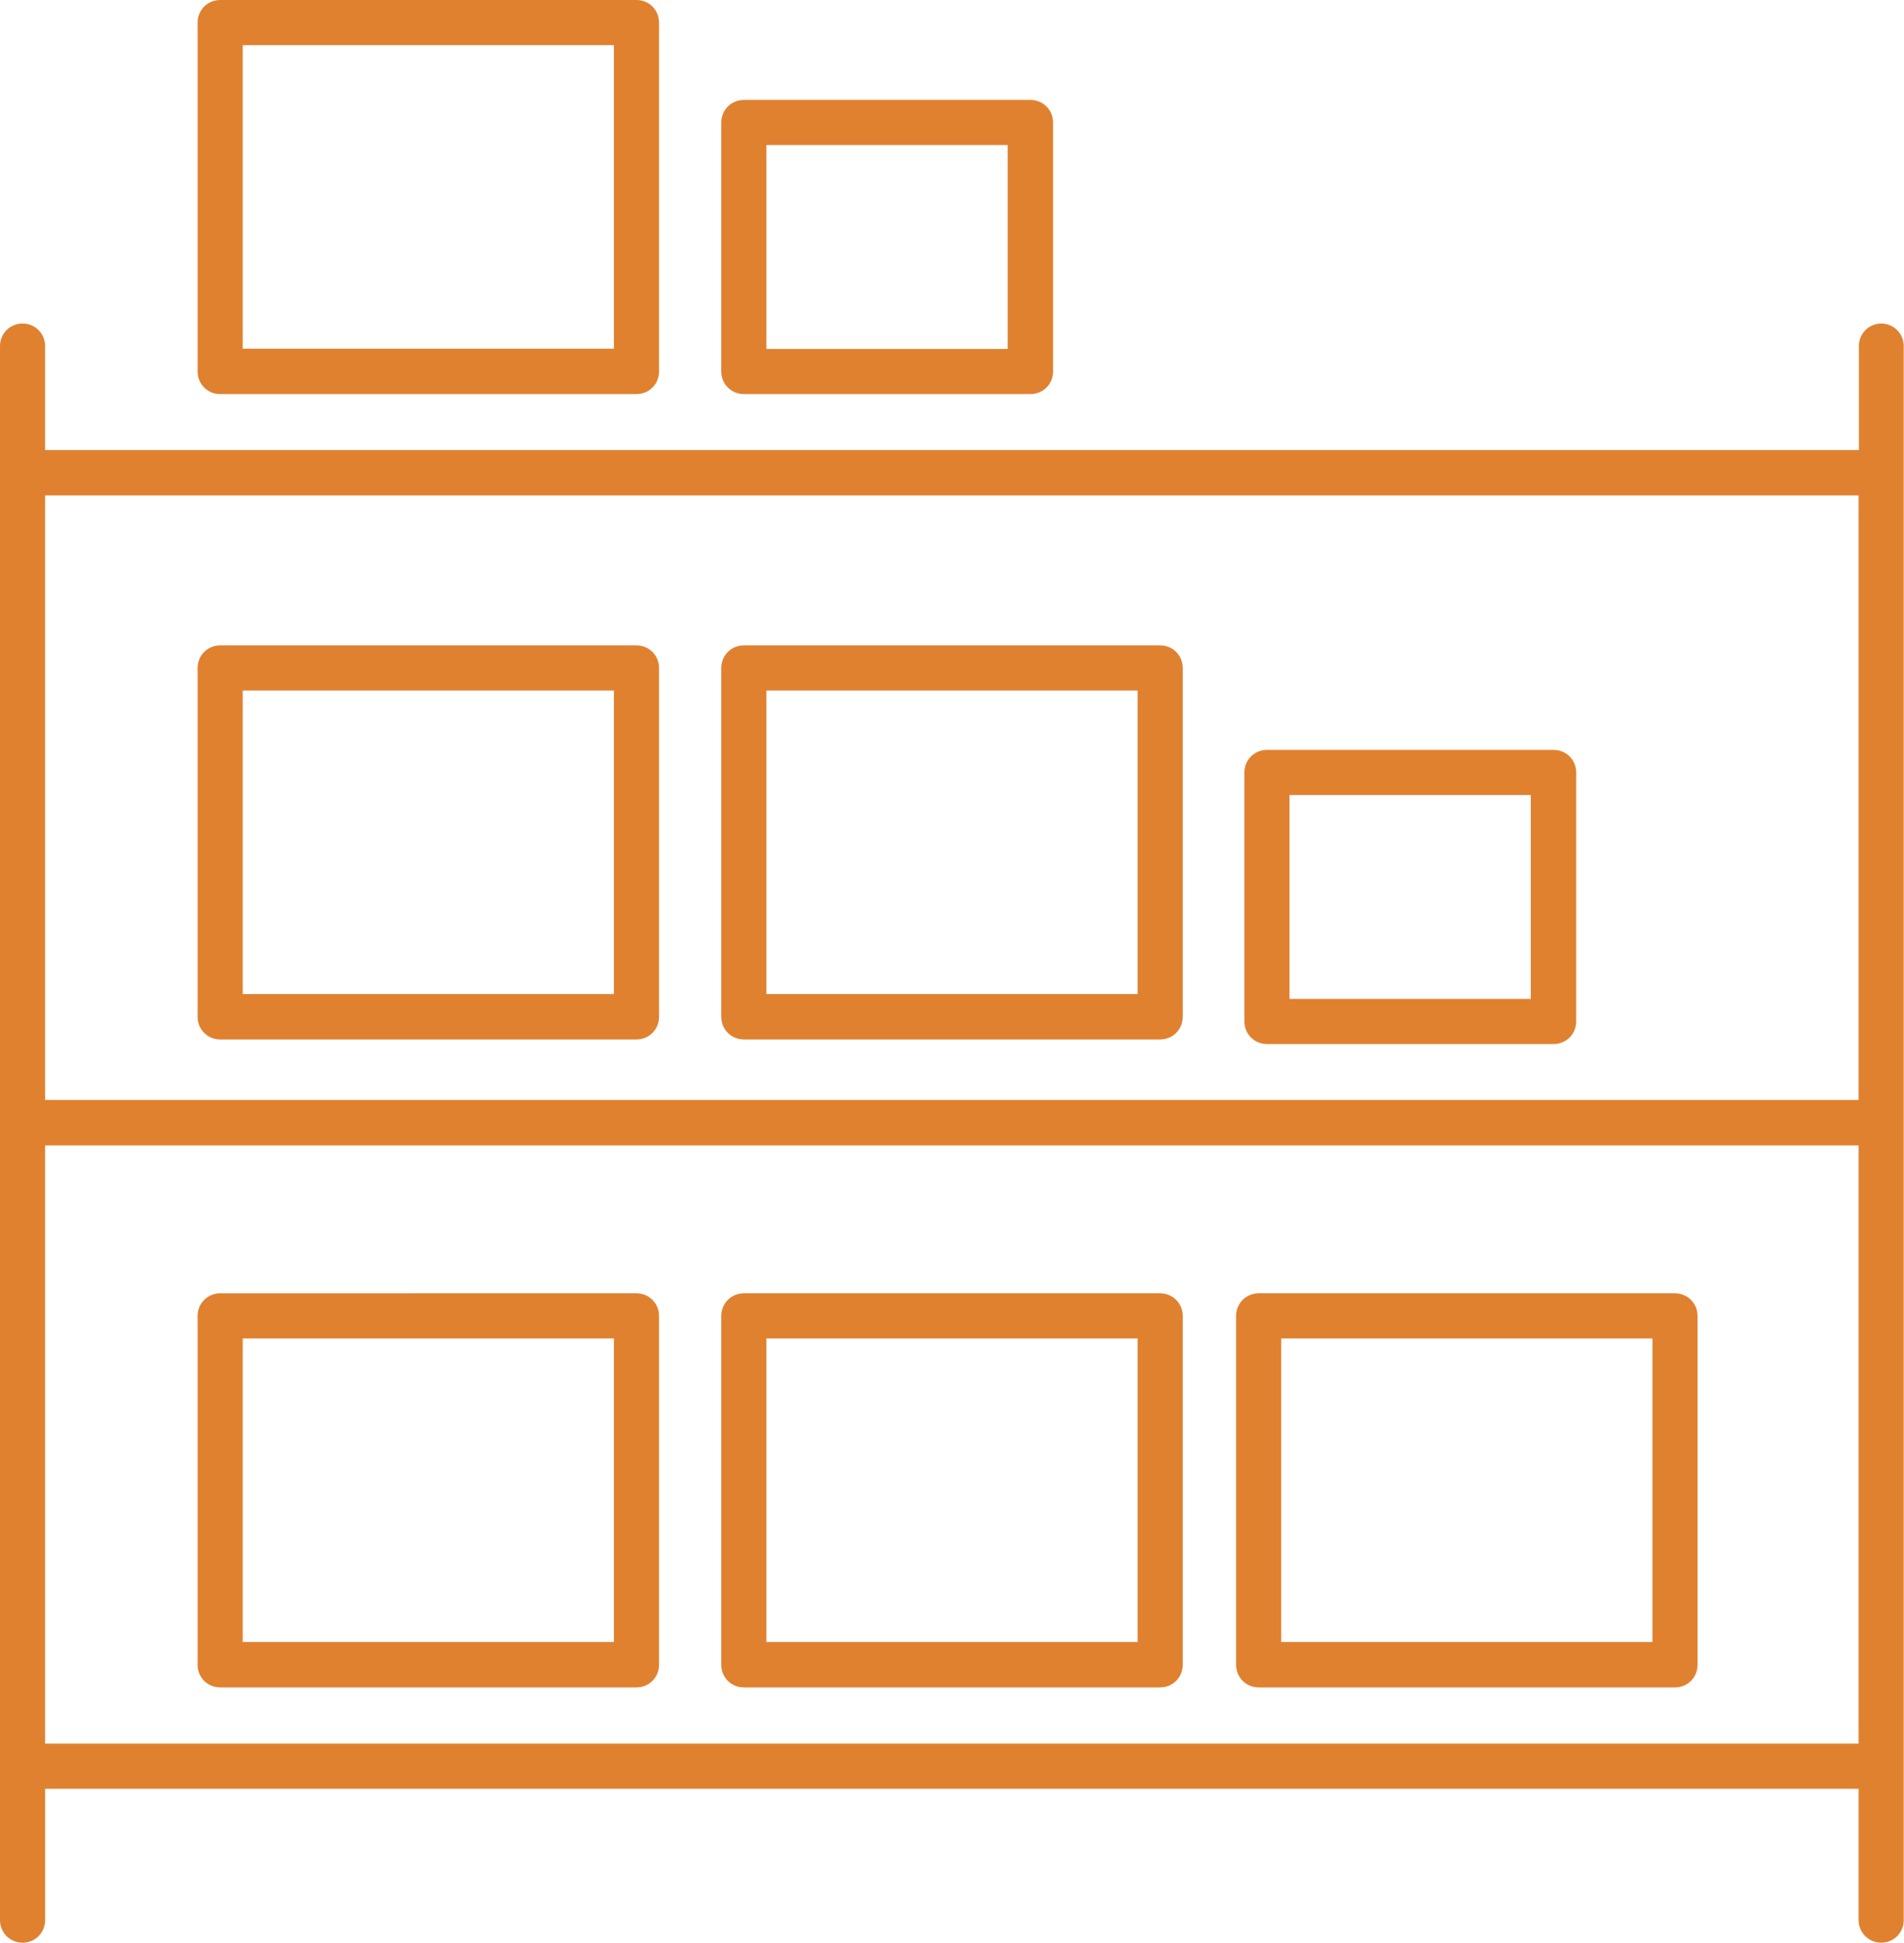
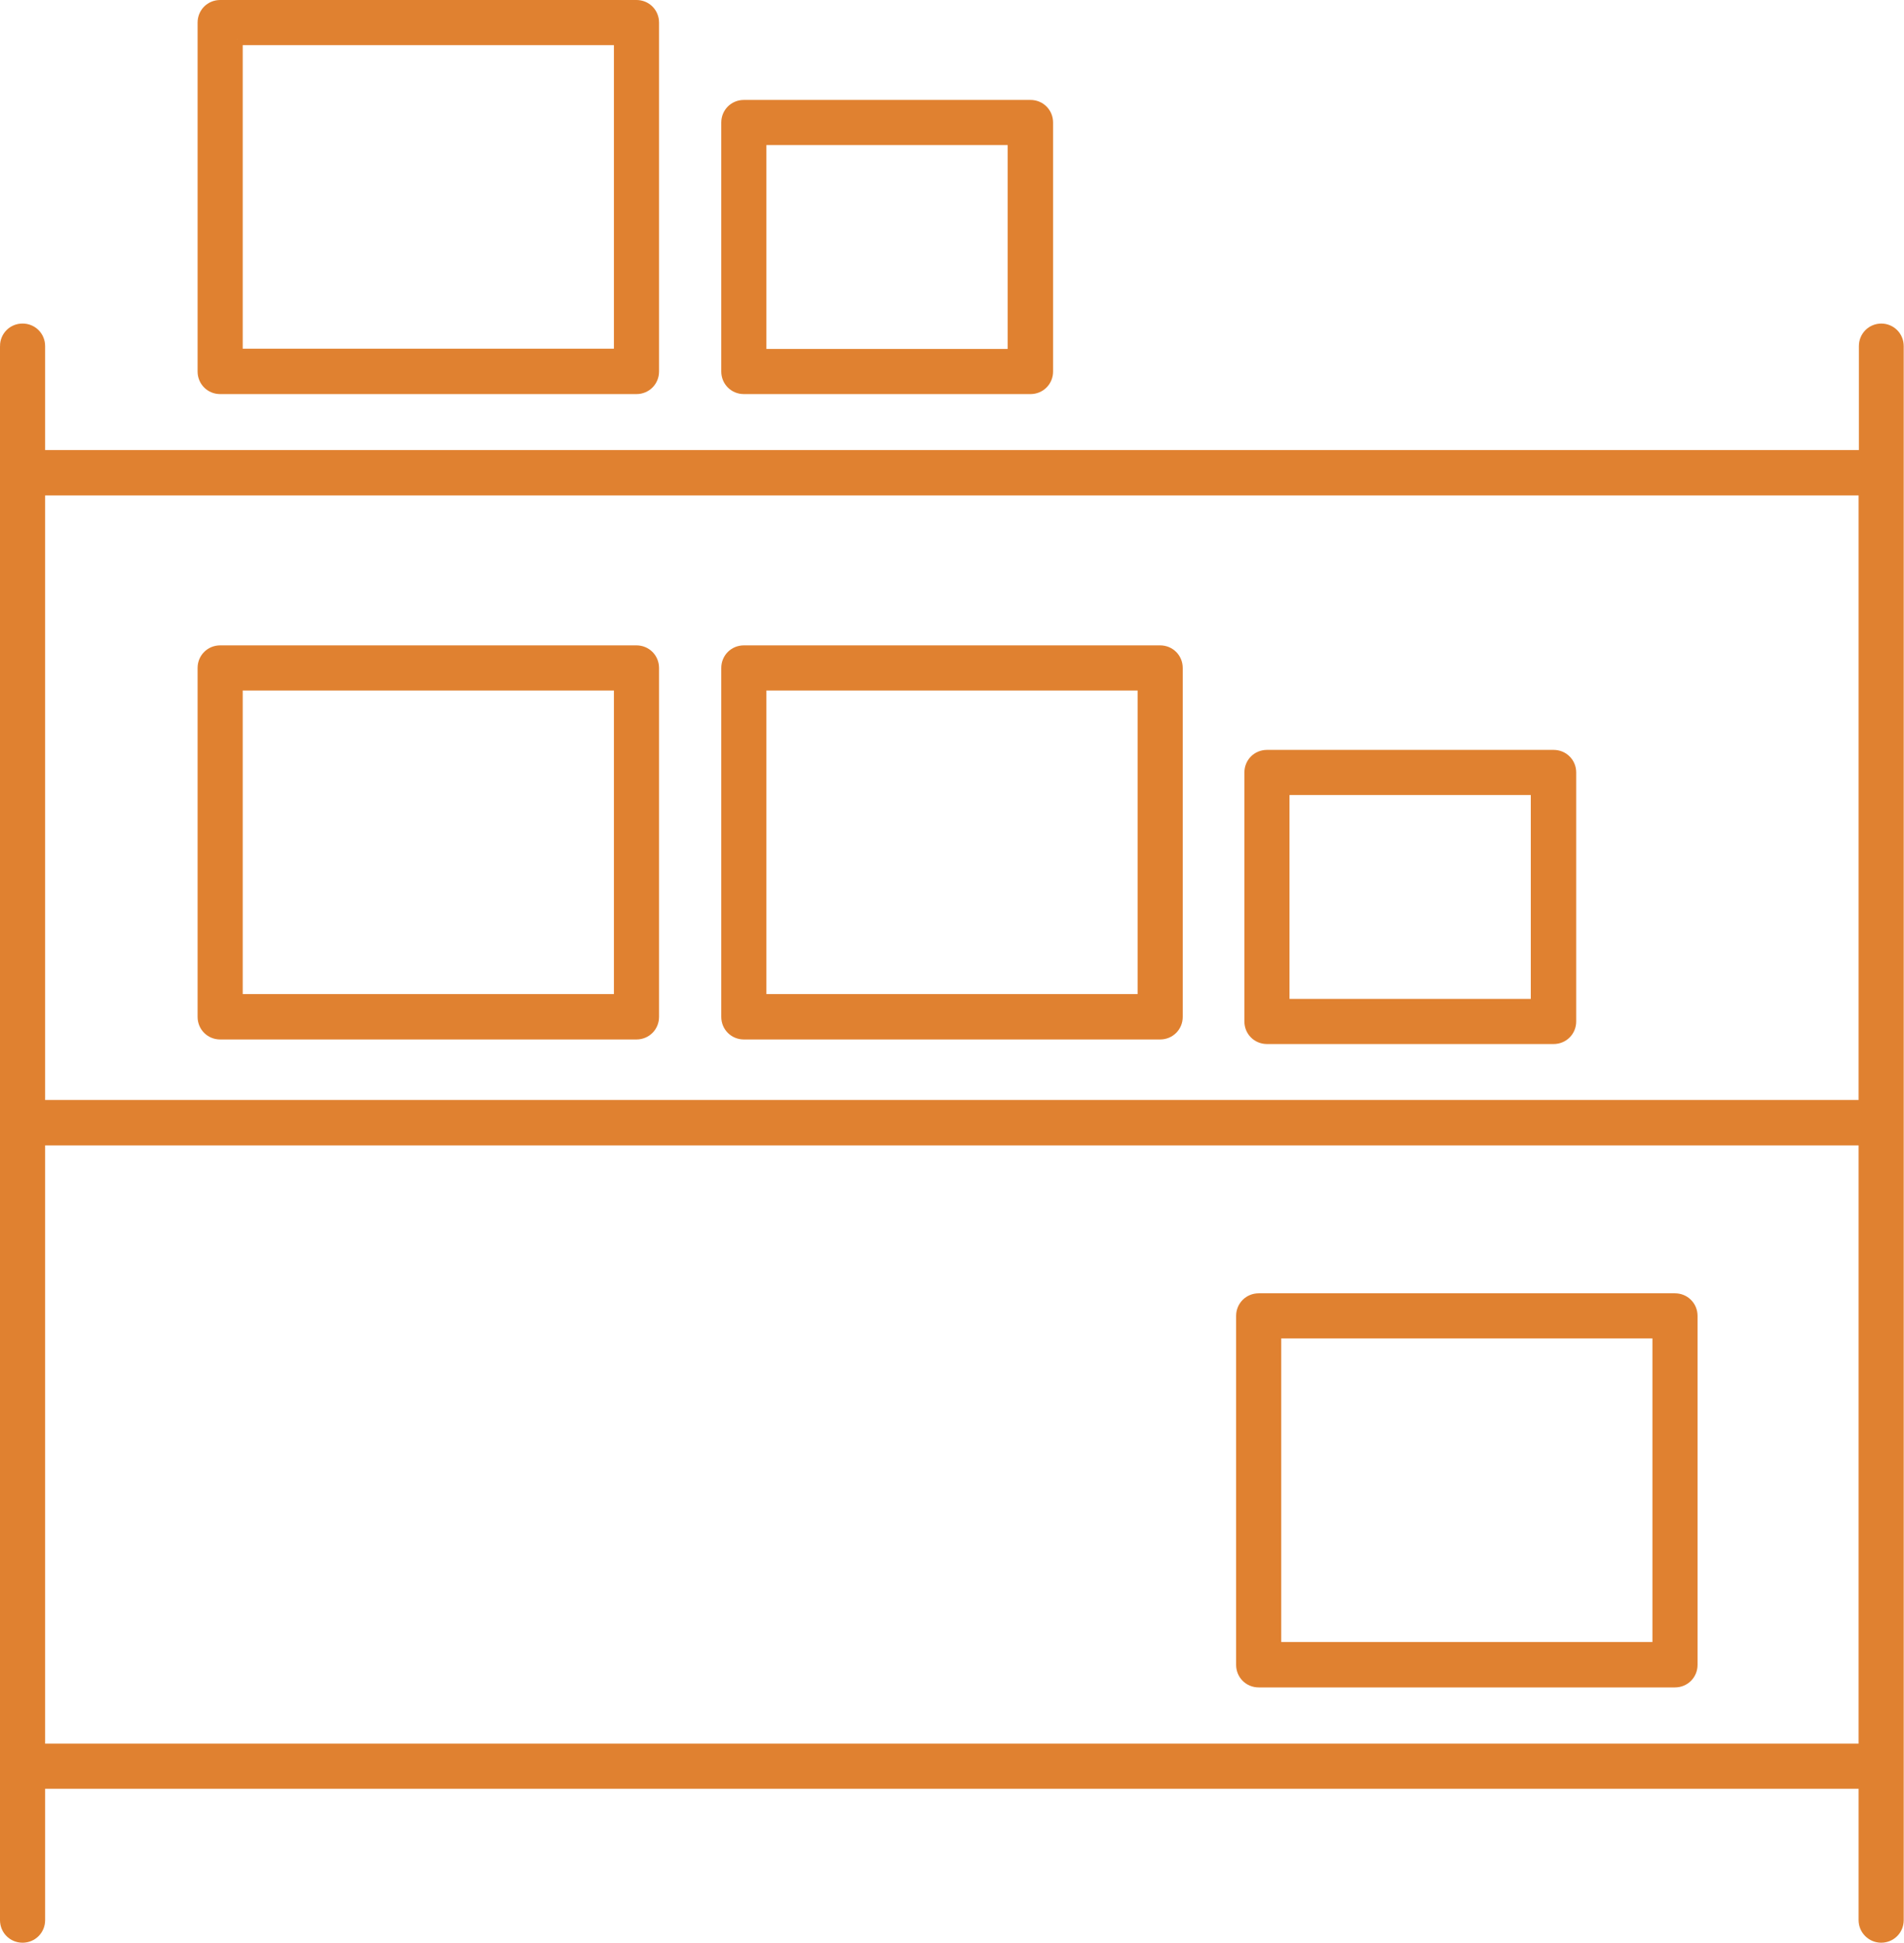
<svg xmlns="http://www.w3.org/2000/svg" id="b" data-name="Ebene 2" viewBox="0 0 66.68 68.03">
  <g id="c" data-name="Ebene 1">
    <path id="d" data-name="Pfad 417" d="m26.05,13.6h10.04c.33,0,.59-.26.59-.59V4.29c0-.33-.26-.59-.59-.59h-10.04c-.33,0-.59.26-.59.59v8.72c0,.33.26.59.59.59m.59-8.72h8.85v7.54h-8.85v-7.54Z" fill="#e08130" stroke="#e08130" stroke-width=".4" />
    <path id="e" data-name="Pfad 418" d="m44.08,58.89h14.58c.33,0,.59-.26.59-.59h0v-12.22c0-.33-.26-.59-.59-.59h-14.58c-.33,0-.59.26-.59.59h0v12.22c0,.33.26.59.59.59h0m.59-12.22h13.4v11.03h-13.4v-11.03Z" fill="#e08130" stroke="#e08130" stroke-width=".4" />
    <path id="f" data-name="Pfad 419" d="m7.71,13.6h14.58c.33,0,.59-.26.59-.59V.79c0-.33-.26-.59-.59-.59H7.71c-.33,0-.59.26-.59.59v12.22c0,.33.26.59.59.59m.59-12.22h13.4v11.03h-13.4V1.38Z" fill="#e08130" stroke="#e08130" stroke-width=".4" />
    <path id="g" data-name="Pfad 420" d="m44.37,36.36h10.04c.33,0,.59-.26.59-.59h0v-8.72c0-.33-.26-.59-.59-.59h-10.04c-.33,0-.59.26-.59.59h0v8.72c0,.33.26.59.59.59h0m.59-8.72h8.85v7.54h-8.85v-7.54Z" fill="#e08130" stroke="#e08130" stroke-width=".4" />
    <path id="h" data-name="Pfad 421" d="m65.89,11.53c-.33,0-.59.26-.59.59h0v3.84H1.38v-3.84c0-.33-.26-.59-.59-.59s-.59.26-.59.59H.2v55.12c0,.33.26.59.59.59s.59-.26.59-.59v-4.8h63.91v4.8c0,.33.27.59.59.59.33,0,.59-.26.59-.59V12.12c0-.33-.26-.59-.59-.59h0m-.59,49.73H1.38v-21.35h63.91v21.35Zm0-22.54H1.38v-21.57h63.91v21.57Z" fill="#e08130" stroke="#e08130" stroke-width=".4" />
    <path id="i" data-name="Pfad 422" d="m7.71,36.2h14.58c.33,0,.59-.26.59-.59h0v-12.22c0-.33-.26-.59-.59-.59H7.71c-.33,0-.59.26-.59.59h0v12.22c0,.33.26.59.59.59h0m.59-12.22h13.4v11.03h-13.4v-11.03Z" fill="#e08130" stroke="#e08130" stroke-width=".4" />
    <path id="j" data-name="Pfad 423" d="m26.05,36.2h14.58c.33,0,.59-.26.59-.59h0v-12.22c0-.33-.26-.59-.59-.59h-14.58c-.33,0-.59.26-.59.59h0v12.22c0,.33.26.59.59.59h0m.59-12.22h13.4v11.03h-13.4v-11.03Z" fill="#e08130" stroke="#e08130" stroke-width=".4" />
-     <path id="k" data-name="Pfad 424" d="m7.71,58.89h14.58c.33,0,.59-.26.59-.59h0v-12.22c0-.33-.26-.59-.59-.59H7.71c-.33,0-.59.26-.59.59h0v12.22c0,.33.26.59.59.59h0m.59-12.22h13.4v11.03h-13.4v-11.03Z" fill="#e08130" stroke="#e08130" stroke-width=".4" />
-     <path id="l" data-name="Pfad 425" d="m26.05,58.89h14.58c.33,0,.59-.26.59-.59h0v-12.22c0-.33-.26-.59-.59-.59h-14.58c-.33,0-.59.26-.59.59h0v12.22c0,.33.26.59.59.59h0m.59-12.22h13.4v11.03h-13.4v-11.03Z" fill="#e08130" stroke="#e08130" stroke-width=".4" />
  </g>
</svg>